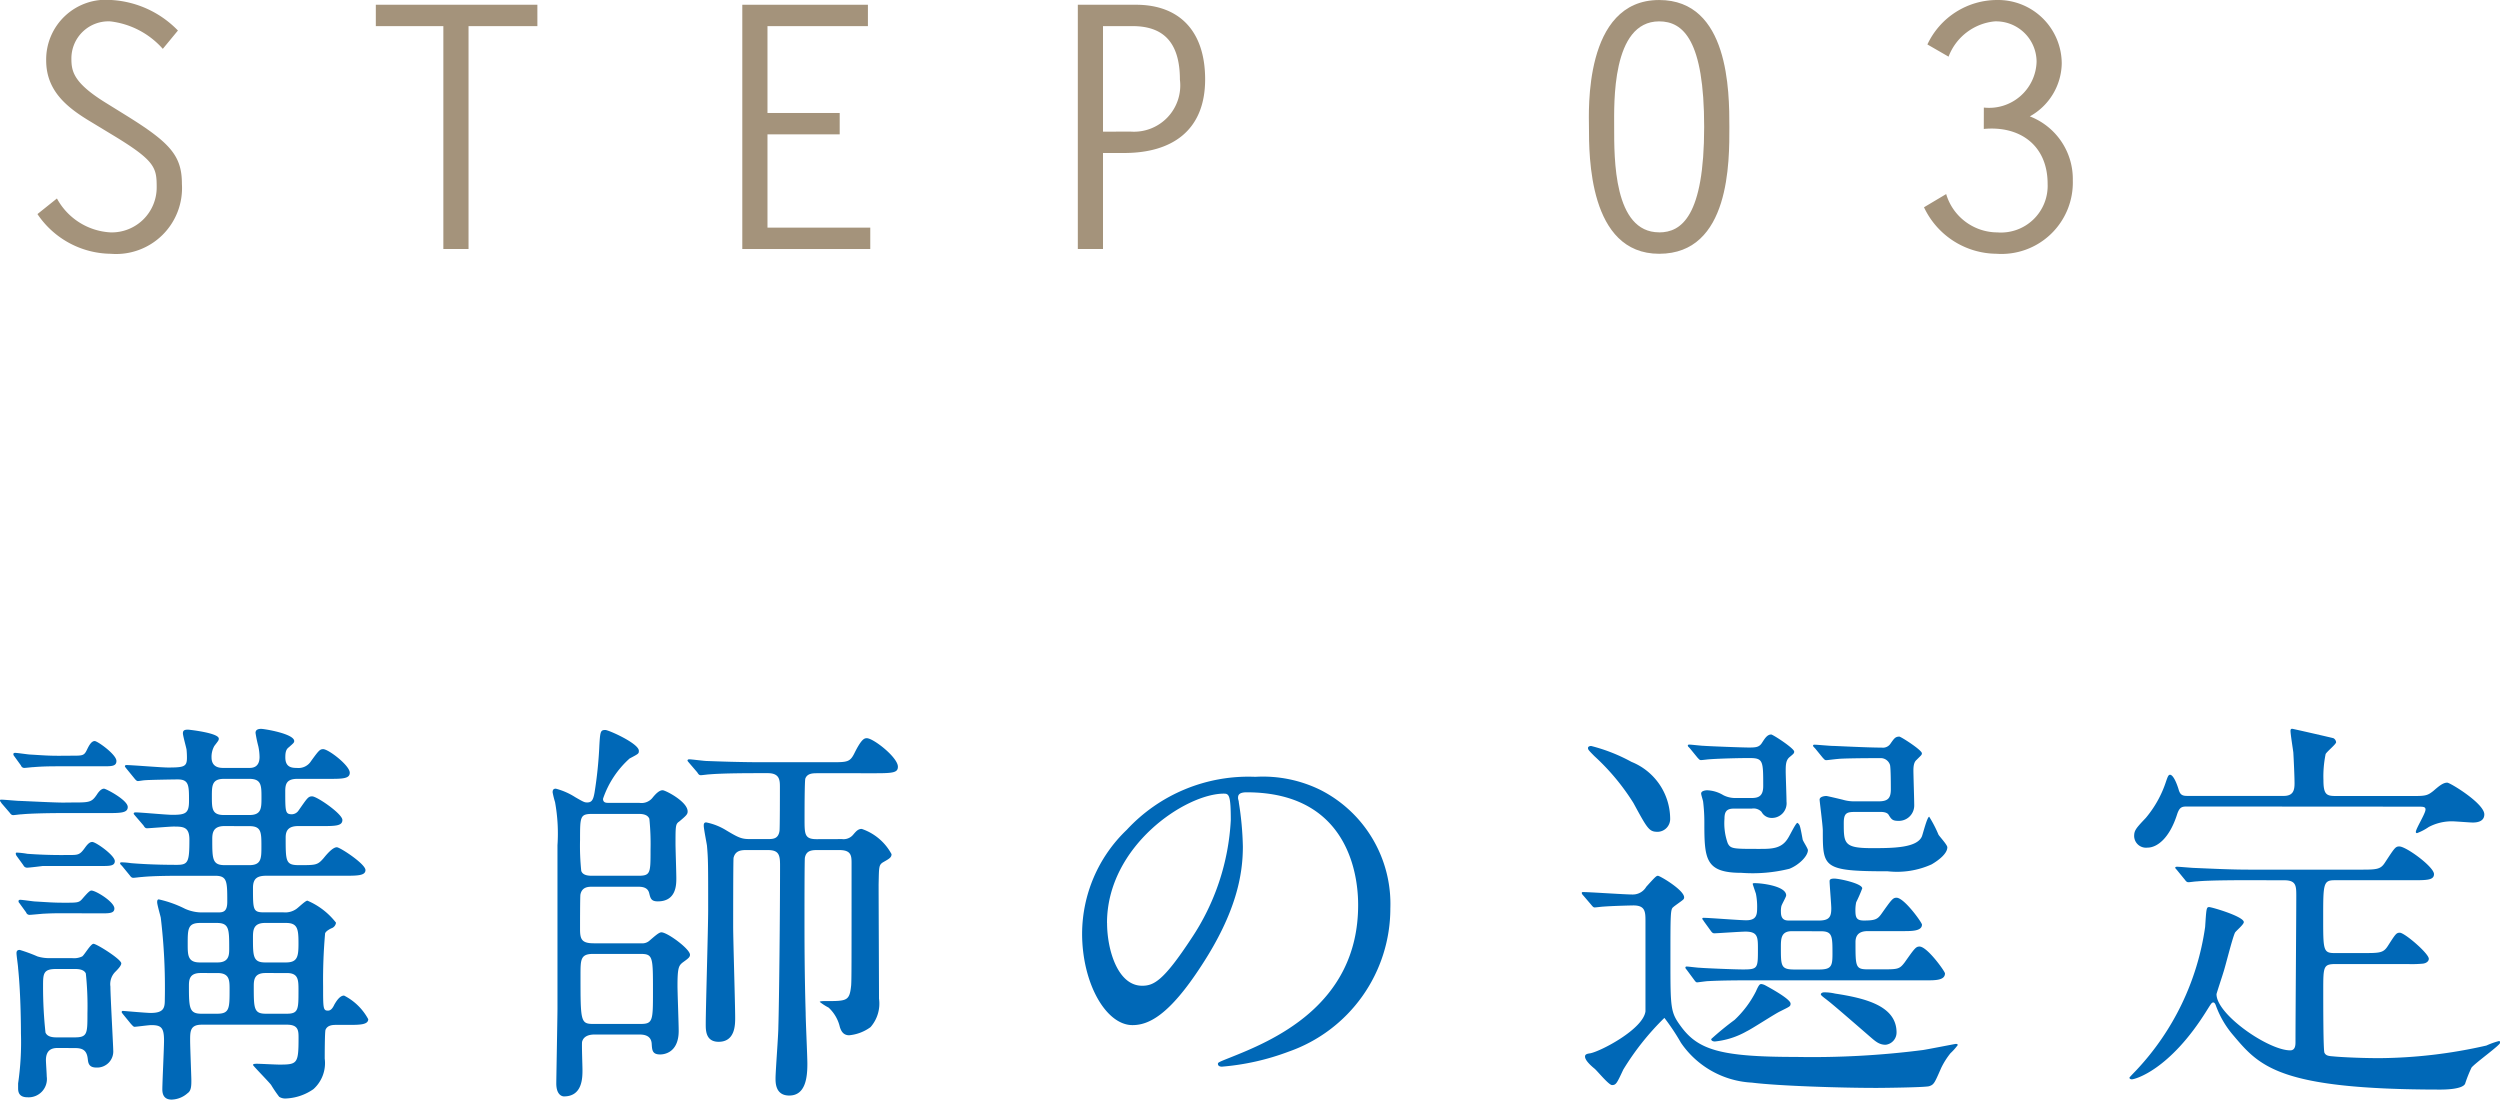
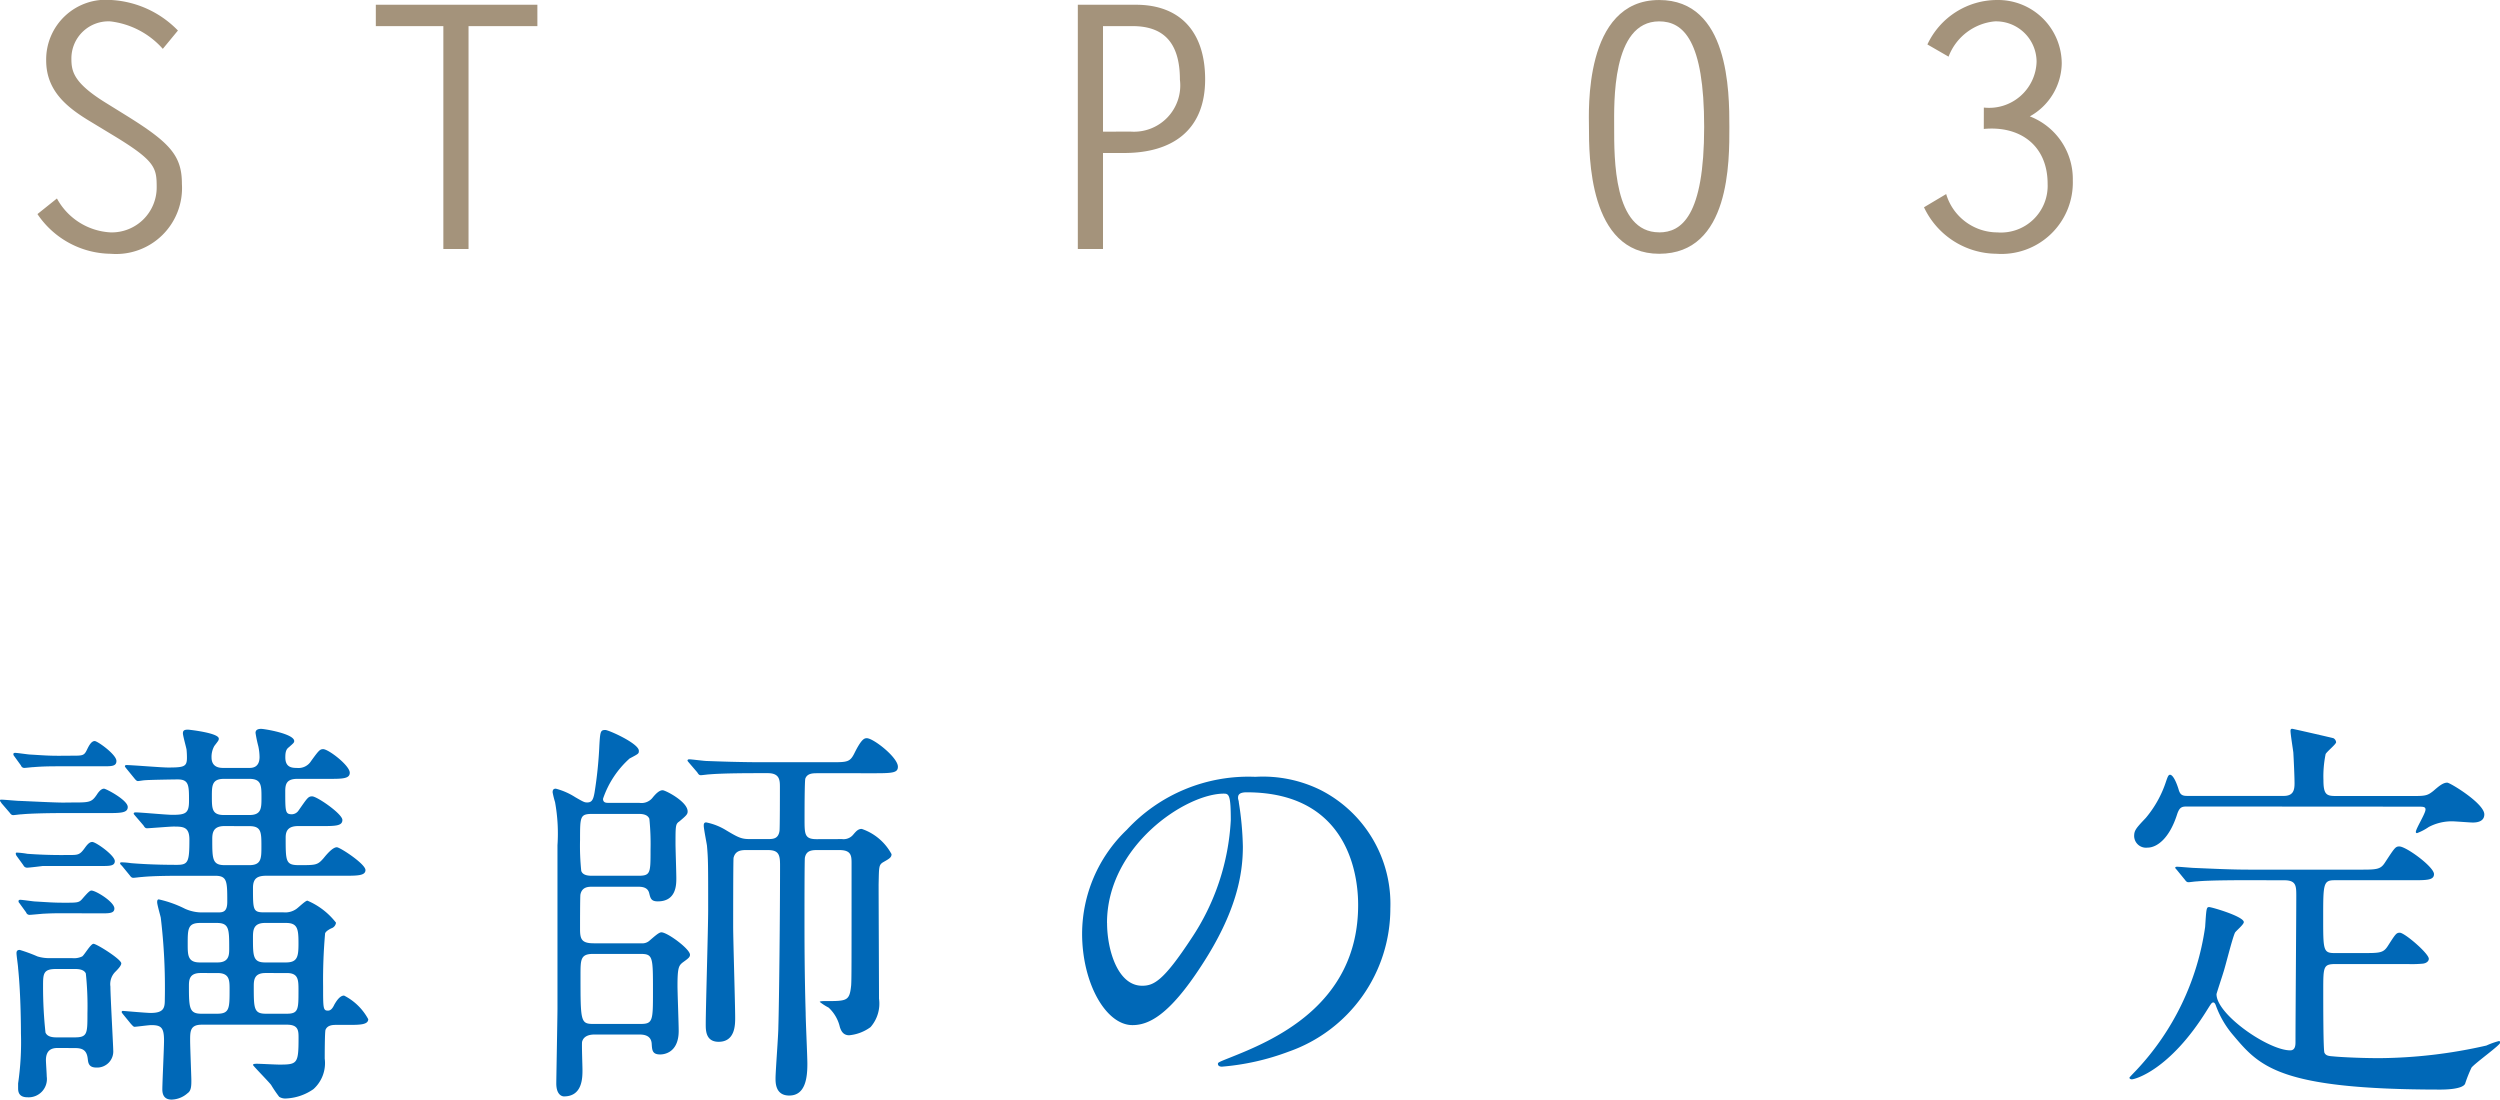
<svg xmlns="http://www.w3.org/2000/svg" preserveAspectRatio="none" width="147.411" height="64.841" viewBox="0 0 147.411 64.841">
  <title>アセット 12</title>
  <g id="レイヤー_2" data-name="レイヤー 2">
    <g id="teisei">
      <path d="M4.205,47.319c1.068,0,1.188,0,1.5-.456.167-.264.31-.359.428-.359s1.4.672,1.4,1.08c0,.359-.428.359-1.283.359H3.635c-.832,0-1.854.024-2.352.072-.1,0-.428.048-.5.048-.095,0-.143-.048-.213-.144l-.476-.553C.023,47.248,0,47.248,0,47.2s.023-.048.095-.048c.167,0,.9.072,1.069.072.594.024,2.043.1,2.565.1Zm.023-2.76c.689,0,.736,0,.927-.408.095-.192.237-.456.428-.456.166,0,1.282.792,1.282,1.176,0,.313-.285.313-.783.313H3.539c-.428,0-.974,0-1.543.048-.1,0-.477.048-.57.048a.207.207,0,0,1-.19-.144l-.4-.553a.183.183,0,0,1-.048-.119c0-.049.048-.072.1-.072.143,0,.783.1.9.1.809.048,1.046.072,1.711.072Zm-.166,5.856c.547,0,.641,0,.95-.432.19-.265.309-.337.428-.337.214,0,1.33.792,1.33,1.129,0,.288-.309.288-.784.288H2.518c-.166.023-.807.1-.926.1a.241.241,0,0,1-.214-.145l-.4-.552a.262.262,0,0,1-.048-.144c0-.049.048-.049.072-.049a4.974,4.974,0,0,1,.617.072c.689.048,1.307.072,2.02.072ZM3.445,61.793c-.238,0-.737,0-.737.72,0,.145.048.816.048.96A1.078,1.078,0,0,1,1.615,64.7c-.547,0-.547-.384-.547-.552v-.265a16.82,16.82,0,0,0,.167-2.952c0-.144,0-2.232-.167-3.84,0-.12-.095-.744-.095-.889,0-.12.048-.191.19-.191a9.2,9.2,0,0,1,1.045.384,2.348,2.348,0,0,0,.761.1H4.252a1.109,1.109,0,0,0,.594-.1c.119-.072.5-.744.666-.744.189,0,1.639.912,1.639,1.152,0,.12-.143.288-.332.479a1.029,1.029,0,0,0-.309.889c0,.552.166,3.5.166,3.744a.951.951,0,0,1-1,1.032c-.451,0-.475-.288-.5-.5-.049-.456-.238-.648-.737-.648Zm.4-7.944c-.452,0-.737,0-1.188.023-.143,0-.783.072-.926.072a.208.208,0,0,1-.19-.145l-.4-.552a.139.139,0,0,1-.048-.12c0-.048.048-.071.095-.071.143,0,.784.1.9.1.832.048,1.046.072,1.711.072.76,0,.855,0,1.045-.217.334-.384.452-.5.547-.5.262,0,1.354.672,1.354,1.057,0,.288-.31.288-.784.288ZM3.3,57.137c-.761,0-.761.288-.761,1.032a25.008,25.008,0,0,0,.143,2.712c.118.288.5.288.688.288H4.395c.761,0,.761-.216.761-1.416A18.375,18.375,0,0,0,5.061,57.4c-.119-.264-.5-.264-.666-.264Zm12.425-5.5c-.546,0-.808.145-.808.721,0,1.3,0,1.439.665,1.439h1.14a1.137,1.137,0,0,0,.737-.191c.118-.072.546-.5.665-.5a4.208,4.208,0,0,1,1.688,1.3.4.4,0,0,1-.285.336c-.285.144-.333.24-.357.288a31.454,31.454,0,0,0-.118,3.145c0,1.271,0,1.416.285,1.416.143,0,.261-.1.38-.36.1-.168.309-.528.57-.528a3.342,3.342,0,0,1,1.426,1.393c0,.336-.523.336-1.188.336h-.688c-.19,0-.523,0-.642.288-.048.1-.048,1.584-.048,1.7a2.06,2.06,0,0,1-.665,1.8,3.049,3.049,0,0,1-1.663.553.662.662,0,0,1-.356-.1,7.324,7.324,0,0,1-.476-.7c-.143-.192-1.068-1.129-1.068-1.177,0-.072.143-.072.237-.072.167,0,1.093.049,1.307.049,1.069,0,1.141-.049,1.141-1.561,0-.432,0-.792-.688-.792H11.9c-.689,0-.689.384-.689.937,0,.359.072,2.16.072,2.328,0,.312,0,.624-.215.768a1.476,1.476,0,0,1-.949.384c-.451,0-.547-.312-.547-.6,0-.408.1-2.424.1-2.88,0-.769-.167-.912-.761-.912-.143,0-.88.1-.974.1-.072,0-.119-.072-.215-.168l-.451-.552c-.095-.12-.095-.12-.095-.145,0-.072.048-.072.071-.072.047,0,1.378.12,1.639.12.785,0,.832-.312.832-.792a34.728,34.728,0,0,0-.238-4.824c-.023-.12-.213-.769-.213-.912,0-.048,0-.168.095-.168a6.539,6.539,0,0,1,1.544.552A2.447,2.447,0,0,0,12,53.8h.879c.309,0,.522-.071.522-.624,0-1.2,0-1.536-.713-1.536h-1.9c-.546,0-1.71,0-2.423.072-.071,0-.427.048-.5.048-.095,0-.143-.048-.213-.144L7.2,51.064c-.118-.12-.118-.12-.118-.169s.07-.048.095-.048a4.276,4.276,0,0,1,.546.048c.309.024,1.212.1,2.709.1.665,0,.736-.168.736-1.488,0-.769-.381-.769-.95-.769-.214,0-1.4.1-1.544.1-.1,0-.143-.048-.215-.168l-.475-.553c-.1-.119-.1-.119-.1-.144,0-.048.049-.072.1-.072.309,0,1.829.145,2.186.145.784,0,.975-.1.975-.816,0-.912,0-1.272-.666-1.272-.213,0-1.71.024-1.947.049-.072,0-.333.048-.4.048S8.006,46,7.911,45.88l-.451-.553c-.095-.12-.095-.12-.095-.144a.076.076,0,0,1,.07-.072c.357,0,2.067.145,2.471.145.951,0,1.117-.049,1.117-.576,0-.048,0-.24-.023-.48-.023-.144-.215-.815-.215-.96,0-.192.119-.216.31-.216.048,0,1.806.191,1.806.528,0,.1-.023.119-.262.432a1.3,1.3,0,0,0-.166.672c0,.624.522.624.713.624h1.5c.167,0,.618,0,.618-.647a3.183,3.183,0,0,0-.071-.624,7.833,7.833,0,0,1-.166-.793c0-.168.119-.239.332-.239.19,0,1.949.288,1.949.72,0,.1-.072.145-.31.36-.167.12-.214.288-.214.6,0,.576.356.624.689.624a.873.873,0,0,0,.831-.408c.452-.624.522-.7.713-.7.309,0,1.567.96,1.567,1.392,0,.36-.451.36-1.282.36H17.533c-.617,0-.713.288-.713.72,0,1.225,0,1.368.4,1.368a.488.488,0,0,0,.38-.216c.522-.744.57-.84.808-.84.285,0,1.781,1.032,1.781,1.392s-.428.36-1.282.36H17.58c-.594,0-.736.288-.736.672,0,1.416,0,1.632.784,1.632,1,0,1.093,0,1.449-.407.214-.265.547-.648.784-.648.189,0,1.688.984,1.688,1.344,0,.336-.476.336-1.283.336Zm-3.92,2.784c-.737,0-.737.36-.737,1.249,0,.647,0,1.08.713,1.08h1.046c.688,0,.688-.456.688-.816,0-1.152,0-1.513-.736-1.513Zm.023,2.953c-.665,0-.688.407-.688.768,0,1.3.023,1.632.736,1.632H12.8c.737,0,.737-.312.737-1.439,0-.528,0-.96-.713-.96Zm1.378-11.449c-.713,0-.713.408-.713,1.032,0,.72,0,1.1.713,1.1h1.5c.712,0,.712-.408.712-1.032,0-.7,0-1.1-.712-1.1Zm.023,2.784c-.664,0-.713.408-.713.768,0,1.177,0,1.536.737,1.536h1.449c.712,0,.712-.407.712-1.1,0-.84,0-1.2-.712-1.2Zm2.4,5.712c-.713,0-.713.456-.713.889,0,1.056,0,1.44.713,1.44h1.234c.689,0,.737-.36.737-1.129,0-.84-.048-1.2-.737-1.2Zm.023,2.953c-.642,0-.689.384-.689.768,0,1.32,0,1.632.713,1.632h1.236c.688,0,.688-.264.688-1.368,0-.624,0-1.031-.688-1.031Z" fill="#0068b7" />
      <path d="M35.057,61c-.641,0-.712.36-.736.432-.023.24.024,1.393.024,1.656,0,.456,0,1.561-1.093,1.561-.048,0-.451-.024-.451-.769,0-.24.07-4.008.07-4.393V49.84a10.326,10.326,0,0,0-.143-2.544,5.219,5.219,0,0,1-.143-.576c0-.145.048-.216.19-.216a3.961,3.961,0,0,1,1.141.5c.5.288.546.312.712.312.285,0,.357-.191.428-.576a24.312,24.312,0,0,0,.285-2.784c.048-.84.072-.912.357-.912.189,0,1.971.793,1.971,1.225,0,.168,0,.168-.546.456A5.593,5.593,0,0,0,35.557,47.1c0,.24.189.24.332.24h1.806a.834.834,0,0,0,.808-.336c.143-.168.356-.408.57-.408.166,0,1.473.672,1.473,1.248,0,.168-.07.24-.5.6-.215.145-.215.265-.215,1.32,0,.288.048,1.7.048,2.017,0,.384,0,1.368-1.093,1.368-.38,0-.428-.168-.5-.456-.072-.36-.381-.408-.666-.408H34.938c-.237,0-.618,0-.713.456-.023.1-.023,1.752-.023,2.04,0,.6.095.84.808.84h2.8a.633.633,0,0,0,.5-.168c.309-.264.546-.479.688-.479.356,0,1.687.983,1.687,1.32,0,.144-.095.216-.428.456-.237.191-.309.312-.309,1.392,0,.36.071,2.232.071,2.641,0,1.392-1,1.392-1.093,1.392-.475,0-.475-.264-.5-.647C38.383,61,37.885,61,37.67,61Zm2.566-9.361c.736,0,.736-.144.736-1.536a14.623,14.623,0,0,0-.07-1.824c-.119-.287-.477-.287-.666-.287H34.938c-.736,0-.736.144-.736,1.536a14.408,14.408,0,0,0,.071,1.823c.095.288.475.288.665.288Zm.143,8.737c.736,0,.736-.192.736-1.944,0-2.017,0-2.185-.736-2.185h-2.8c-.737,0-.737.336-.737,1.248,0,2.736,0,2.881.761,2.881Zm11.879-10.9a.733.733,0,0,0,.666-.264c.166-.192.284-.336.5-.336a3.141,3.141,0,0,1,1.758,1.488c0,.191-.118.264-.5.479-.262.168-.238.288-.262,1.32,0,.96.023,5.665.023,6.721a2.1,2.1,0,0,1-.5,1.68,2.535,2.535,0,0,1-1.26.48c-.356,0-.475-.264-.547-.48a2.248,2.248,0,0,0-.664-1.151,3.293,3.293,0,0,1-.523-.336c0-.049.238-.049.332-.049,1.283,0,1.426,0,1.521-.936.023-.384.023-1.08.023-7.2,0-.432-.023-.768-.713-.768H48.148c-.357,0-.618.072-.689.456-.023.168-.023,3.048-.023,3.433,0,1.392,0,3.36.07,5.736,0,.432.1,2.521.1,2.976,0,.793-.1,1.873-1.069,1.873-.808,0-.808-.744-.808-1.009,0-.432.166-2.544.166-3.024.048-1.607.1-6.672.1-9.553,0-.6-.072-.888-.713-.888H43.967c-.333,0-.618.072-.713.456-.023.12-.023,3.576-.023,4.057,0,.815.118,4.584.118,5.376,0,.408,0,1.416-.974,1.416-.761,0-.761-.672-.761-1.032,0-.96.143-5.664.143-6.744,0-2.688,0-3-.071-3.792-.023-.168-.189-.984-.189-1.177,0-.071,0-.191.143-.191a3.543,3.543,0,0,1,1.164.456c.76.456.926.527,1.426.527h1.045c.332,0,.617-.023.688-.479.024-.12.024-2.28.024-2.568,0-.408,0-.84-.713-.84h-.451c-.57,0-2.162,0-2.994.071-.071,0-.428.049-.5.049-.1,0-.143-.049-.215-.168l-.475-.553c-.1-.12-.1-.12-.1-.144,0-.048.048-.072.1-.072.143,0,.879.1,1.045.1.666.024,1.9.072,3.255.072H49c.95,0,1.116,0,1.378-.528.428-.863.594-.888.736-.888.381,0,1.83,1.128,1.83,1.68,0,.337-.262.385-1.26.385H48.2c-.262,0-.594,0-.713.312-.047.145-.047,2.017-.047,2.4,0,.888,0,1.176.713,1.176Z" fill="#0068b7" />
      <path d="M73,47.056c0,.072.047.168.047.264a18.477,18.477,0,0,1,.238,2.593c0,1.607-.356,3.84-2.447,7.032-1.9,2.929-3.112,3.5-4.062,3.5-1.568,0-2.97-2.473-2.97-5.4a8.5,8.5,0,0,1,2.638-6.12,9.771,9.771,0,0,1,7.578-3.12,7.677,7.677,0,0,1,3.825.768,7.535,7.535,0,0,1,4.134,6.985,8.947,8.947,0,0,1-5.987,8.448,14.491,14.491,0,0,1-3.943.889c-.095,0-.237-.024-.237-.169,0-.071.047-.1.641-.336,2.471-.983,7.627-3.048,7.627-9.024,0-.937-.1-6.648-6.581-6.648C73.02,46.72,73,46.912,73,47.056Zm-7.722,7.368c0,1.561.618,3.7,2.067,3.7.689,0,1.259-.287,2.9-2.784a13.824,13.824,0,0,0,2.328-6.984c0-1.439-.1-1.56-.4-1.56C69.907,46.792,65.274,49.888,65.274,54.424Z" fill="#0068b7" />
-       <path d="M93.369,52.816c-.1-.1-.1-.145-.1-.168,0-.048.048-.048.072-.048.428,0,2.447.144,2.922.144a.918.918,0,0,0,.808-.456c.522-.576.594-.648.688-.648.119,0,1.545.841,1.545,1.272a.172.172,0,0,1-.071.145c-.071.071-.5.359-.57.432-.167.12-.167.408-.167,3.048,0,2.929,0,3.145.618,3.984,1.022,1.393,2.353,1.8,6.771,1.8a51.235,51.235,0,0,0,7.508-.408c.309-.048,1.9-.36,1.925-.36.048,0,.118,0,.118.072a3.577,3.577,0,0,1-.428.479,4.494,4.494,0,0,0-.546.864c-.4.912-.427.984-.712,1.08-.262.072-2.709.1-3.113.1-2.162,0-5.82-.12-7.341-.312a5.4,5.4,0,0,1-4.182-2.353,12.717,12.717,0,0,0-.974-1.464,15.674,15.674,0,0,0-2.424,3.049c-.38.815-.428.912-.665.912-.19,0-.854-.816-1.021-.961-.237-.191-.57-.5-.57-.72,0-.144.143-.168.31-.192.617-.119,3.111-1.416,3.254-2.472V54.3c0-.553-.023-.912-.713-.912-.047,0-1.164.023-1.781.071-.071,0-.428.048-.5.048s-.118-.048-.214-.168Zm4.371-3.769c-.5,0-.594-.168-1.426-1.7a13.317,13.317,0,0,0-2.3-2.761c-.332-.336-.379-.384-.379-.479,0-.072.07-.12.189-.12a10.072,10.072,0,0,1,2.376.937,3.635,3.635,0,0,1,2.28,3.336A.756.756,0,0,1,97.74,49.048Zm1.734,8.161c-.095-.12-.095-.12-.095-.145a.063.063,0,0,1,.071-.072c.119,0,.641.072.783.072.238.024,2,.1,2.543.1.879,0,.879-.071.879-1.2,0-.7,0-1.031-.736-1.031-.262,0-1.687.1-1.83.1-.095,0-.143-.048-.213-.145l-.4-.552c-.071-.12-.1-.12-.1-.168s.049-.048.072-.048c.355,0,2.114.144,2.518.144.57,0,.642-.288.642-.7a3.949,3.949,0,0,0-.071-.864c-.023-.072-.189-.552-.189-.576,0-.048.047-.048.143-.048.38,0,1.829.168,1.829.72,0,.1-.262.528-.285.648a1.347,1.347,0,0,0-.024.336c0,.5.31.5.5.5h1.734c.617,0,.736-.216.736-.72,0-.24-.1-1.368-.1-1.608,0-.145.19-.145.285-.145.285,0,1.64.288,1.64.576a8.47,8.47,0,0,1-.356.816,2.14,2.14,0,0,0-.047.48c0,.432.07.6.5.6.666,0,.809-.072,1.045-.408.595-.84.666-.936.88-.936.451,0,1.5,1.464,1.5,1.584,0,.384-.595.384-1.094.384h-2.09c-.357,0-.736.1-.736.648,0,1.464,0,1.607.736,1.607h.783c.975,0,1.069,0,1.379-.407.594-.841.664-.937.879-.937.451,0,1.5,1.464,1.5,1.584,0,.408-.57.408-1.093.408H103.229c-.642,0-1.663,0-2.542.048-.071,0-.57.072-.618.072-.07,0-.119-.072-.189-.168Zm2.756-9.529c-.451,0-.547.216-.547.6a3.5,3.5,0,0,0,.191,1.44c.166.336.332.336,1.853.336.736,0,1.33,0,1.71-.647.1-.145.451-.889.547-.889a.328.328,0,0,1,.143.192c.047.12.143.672.166.792.023.1.309.528.309.624,0,.36-.546.888-1.092,1.1a8.989,8.989,0,0,1-2.828.239c-2.138,0-2.186-.815-2.186-2.976a10,10,0,0,0-.07-1.2c0-.072-.119-.408-.119-.5,0-.168.285-.192.355-.192a1.977,1.977,0,0,1,.951.288,1.536,1.536,0,0,0,.665.168h1c.4,0,.689-.1.689-.7,0-1.488,0-1.656-.808-1.656-.57,0-1.687.024-2.353.072-.07,0-.428.048-.5.048-.1,0-.119-.048-.215-.144l-.451-.553c-.118-.119-.118-.119-.118-.168s.071-.048.095-.048c.119,0,.713.072.855.072.309.024,2.233.1,2.66.1s.618-.023.785-.312c.143-.216.285-.456.521-.456.1,0,1.355.815,1.355,1.008,0,.1-.024.12-.285.336-.215.192-.215.48-.215.84,0,.24.048,1.488.048,1.776a.864.864,0,0,1-.879.96.67.67,0,0,1-.594-.359.648.648,0,0,0-.57-.192Zm3.35,11.5c0,.168-.047.168-.617.456-.309.144-1.663,1.032-1.973,1.176a4.775,4.775,0,0,1-1.876.6c-.071,0-.214-.024-.214-.145a17.279,17.279,0,0,1,1.378-1.128,6.06,6.06,0,0,0,1.259-1.68c.19-.433.238-.433.333-.433a.738.738,0,0,1,.214.072C104.393,58.265,105.58,58.913,105.58,59.177Zm.072-4.272c-.643,0-.643.456-.643.96,0,1.1,0,1.3.809,1.3h1.426c.736,0,.807-.191.807-.912,0-1.056,0-1.344-.688-1.344Zm3.754-7.032c-.5,0-.689.048-.689.647,0,1.2,0,1.488,1.639,1.488,1.212,0,2.686,0,2.971-.7.07-.191.309-1.151.428-1.151a7.2,7.2,0,0,1,.546,1.056c.071.12.522.6.522.744,0,.36-.475.744-.926,1.008a4.955,4.955,0,0,1-2.59.408c-3.826,0-3.826-.216-3.826-2.4,0-.288-.189-1.728-.189-1.824,0-.168.262-.216.4-.216.047,0,.855.192.95.216a2.412,2.412,0,0,0,.736.1h1.378c.522,0,.736-.145.736-.7,0-.192,0-1.225-.047-1.44a.576.576,0,0,0-.594-.408c-1.426,0-2.353.024-2.472.048-.071,0-.642.072-.688.072-.1,0-.119-.048-.215-.144l-.451-.553c-.118-.119-.118-.119-.118-.168s.071-.048.095-.048c.143,0,.9.072,1.069.072s2.02.1,2.874.1a.54.54,0,0,0,.547-.264c.19-.264.262-.384.5-.384.095,0,1.331.792,1.331.983,0,.1-.048.12-.31.385-.118.1-.19.264-.19.624,0,.288.048,1.728.048,2.063a.906.906,0,0,1-.95.912c-.332,0-.4-.1-.547-.336-.095-.191-.4-.191-.521-.191Zm2.423,13.009a.726.726,0,0,1-.642.72c-.381,0-.594-.191-.95-.5-.808-.7-2.187-1.9-2.472-2.112-.143-.12-.4-.288-.4-.359s.095-.12.19-.12a2.751,2.751,0,0,1,.641.071C110.023,58.864,111.829,59.32,111.829,60.881Z" fill="#0068b7" />
      <path d="M132.539,51.9c-2.092,0-2.756.048-2.994.071-.1,0-.428.049-.5.049-.095,0-.143-.049-.214-.145l-.451-.552c-.1-.12-.119-.12-.119-.168,0-.024.048-.048.1-.048.166,0,.9.071,1.045.071,1.164.049,2.139.1,3.255.1H139.1c1.021,0,1.26,0,1.521-.408.57-.864.618-.96.854-.96.4,0,2.044,1.2,2.044,1.632,0,.36-.428.36-1.283.36h-4.585c-.666,0-.666.24-.666,2.232,0,1.872,0,2.063.666,2.063h1.639c1.021,0,1.236,0,1.5-.408.452-.7.5-.792.713-.792.285,0,1.71,1.225,1.71,1.536,0,.145-.143.265-.355.288a6.838,6.838,0,0,1-.879.024h-4.253c-.737,0-.737.144-.737,1.584,0,.816,0,3.528.072,3.648.095.192.285.192.57.216.189.024,1.425.1,2.637.1a29.08,29.08,0,0,0,6.344-.744,4.5,4.5,0,0,1,.736-.264c.023,0,.071,0,.071.1,0,.145-1.45,1.177-1.687,1.465a8,8,0,0,0-.381.96c-.166.312-1.116.336-1.449.336-9.527,0-10.667-1.368-12.211-3.192a5.628,5.628,0,0,1-1.021-1.729c-.048-.144-.1-.216-.167-.216-.095,0-.143.1-.356.433-2.209,3.576-4.276,4.1-4.442,4.1-.095,0-.143-.048-.143-.1,0-.023.356-.384.4-.432a15.515,15.515,0,0,0,4.062-8.449c.072-1.08.072-1.176.238-1.176.143,0,2.043.552,2.043.888,0,.145-.475.528-.522.624-.167.36-.57,2.017-.688,2.353,0,.024-.4,1.224-.4,1.272,0,1.2,3.064,3.312,4.348,3.312.309,0,.309-.336.309-.5,0-1.344.047-7.368.047-8.593,0-.6,0-.936-.712-.936Zm-3.564-4.345c-.309,0-.451.024-.594.433-.451,1.439-1.187,1.992-1.758,1.992a.7.7,0,0,1-.784-.673c0-.336.095-.456.688-1.08a6.444,6.444,0,0,0,1.188-2.136c.1-.288.143-.408.238-.408.166,0,.356.384.5.84.095.36.237.408.546.408h5.654c.57,0,.643-.336.643-.744,0-.384-.048-1.44-.072-1.824-.023-.191-.166-1.08-.166-1.271,0-.12.071-.12.1-.12s1.615.359,2.423.552a.3.3,0,0,1,.166.24c0,.12-.546.552-.618.7A6.529,6.529,0,0,0,137,46c0,.863.19.936.736.936H142.4c.641,0,.76-.048,1.068-.288.309-.264.57-.5.832-.5.166,0,2.186,1.224,2.186,1.872,0,.48-.547.48-.689.48-.166,0-1.021-.072-1.234-.072a2.921,2.921,0,0,0-1.355.336,3.131,3.131,0,0,1-.688.36.063.063,0,0,1-.071-.072c0-.192.57-1.08.57-1.32,0-.168-.143-.168-.475-.168Z" fill="#0068b7" />
      <path d="M9.6,2.881a4.894,4.894,0,0,0-3.09-1.62,2.186,2.186,0,0,0-2.3,2.2c0,.761.139,1.44,2.06,2.621l1.129.7c2.614,1.62,3.327,2.38,3.327,4.061a3.887,3.887,0,0,1-4.2,4.121,5.281,5.281,0,0,1-4.318-2.341l1.149-.92a3.827,3.827,0,0,0,3.169,2,2.65,2.65,0,0,0,2.713-2.66c0-1.16-.079-1.561-2.595-3.081l-1.287-.78c-1.406-.84-2.634-1.82-2.634-3.62A3.523,3.523,0,0,1,6.569,0a5.938,5.938,0,0,1,3.922,1.8Z" fill="#a4937b" />
-       <path d="M31.687,1.541h-4.06V14.684H26.142V1.541H22.16V.28h9.526Z" fill="#a4937b" />
-       <path d="M51.176,1.541H45.254V6.662h4.258v1.26H45.254v5.5h6.061v1.261H43.769V.28h7.407Z" fill="#a4937b" />
+       <path d="M31.687,1.541h-4.06V14.684H26.142V1.541H22.16V.28h9.526" fill="#a4937b" />
      <path d="M63.553.28h3.427c2.574,0,4.08,1.561,4.08,4.4,0,3.04-1.981,4.341-4.773,4.341H65.038v5.661H63.553Zm3.129,7.481A2.729,2.729,0,0,0,69.573,4.7c0-2.26-1.029-3.16-2.792-3.16H65.038V7.762Z" fill="#a4937b" />
      <path d="M97.832,14.964c-4.159,0-4.14-5.8-4.14-7.481,0-.841-.337-7.482,4.14-7.482,4.119,0,4.139,5.4,4.139,7.482C101.971,9.482,102.03,14.964,97.832,14.964Zm0-1.261c1.307,0,2.653-.939,2.653-6.221,0-5.1-1.228-6.222-2.653-6.222-2.812,0-2.654,4.861-2.654,6.222C95.178,9.322,95.138,13.7,97.832,13.7Z" fill="#a4937b" />
      <path d="M116.976,6.342a2.8,2.8,0,0,0,3.11-2.7,2.388,2.388,0,0,0-2.477-2.381,3.243,3.243,0,0,0-2.713,2.08l-1.248-.72A4.543,4.543,0,0,1,117.769,0a3.755,3.755,0,0,1,3.8,3.762,3.64,3.64,0,0,1-1.882,3.1,3.96,3.96,0,0,1,2.535,3.78,4.211,4.211,0,0,1-4.516,4.321,4.763,4.763,0,0,1-4.259-2.741l1.308-.779a3.159,3.159,0,0,0,3.011,2.26,2.753,2.753,0,0,0,2.971-2.86c0-2.3-1.664-3.44-3.764-3.24Z" fill="#a4937b" />
    </g>
  </g>
</svg>